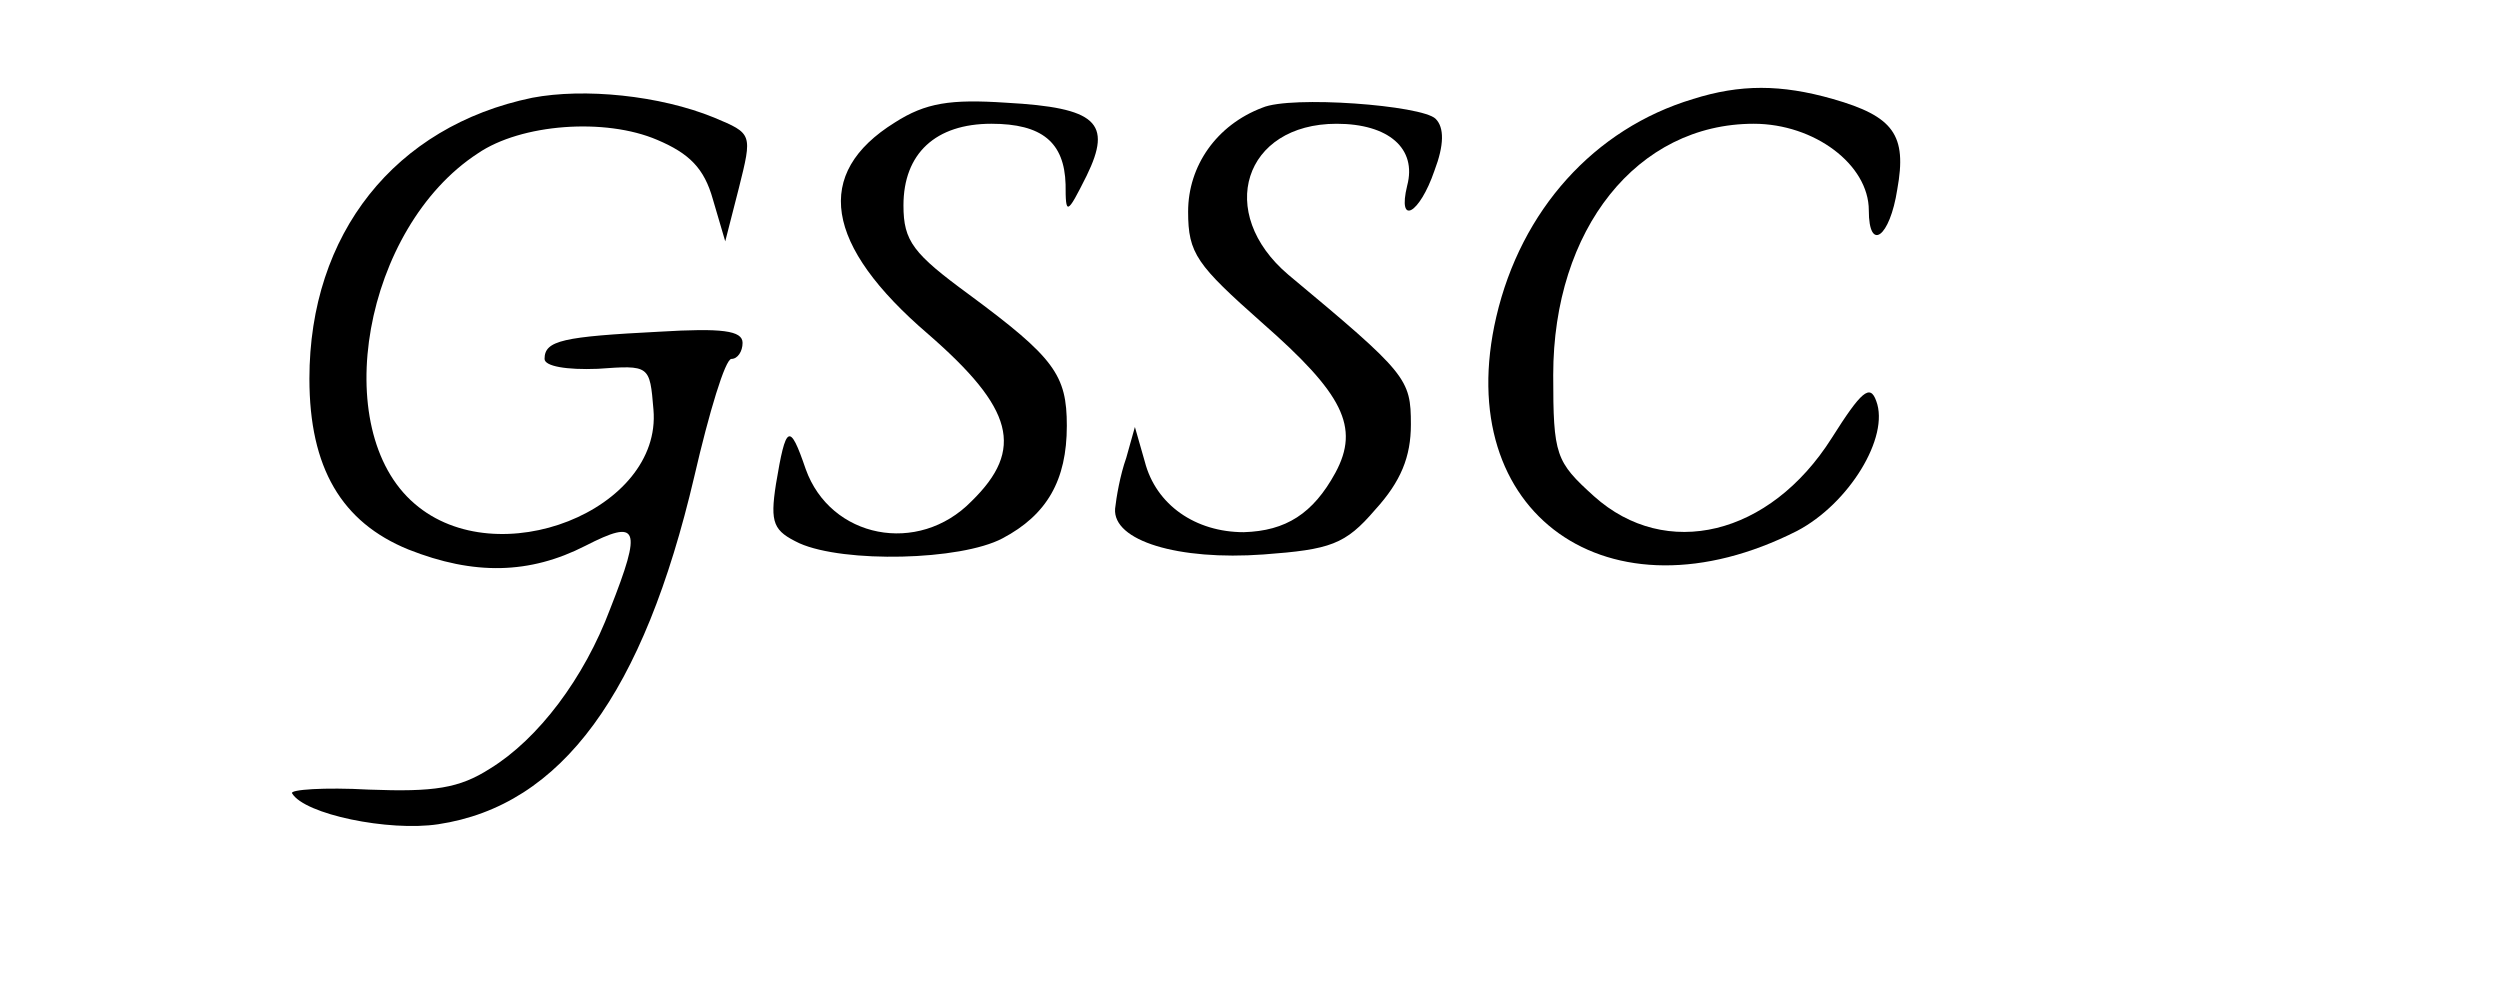
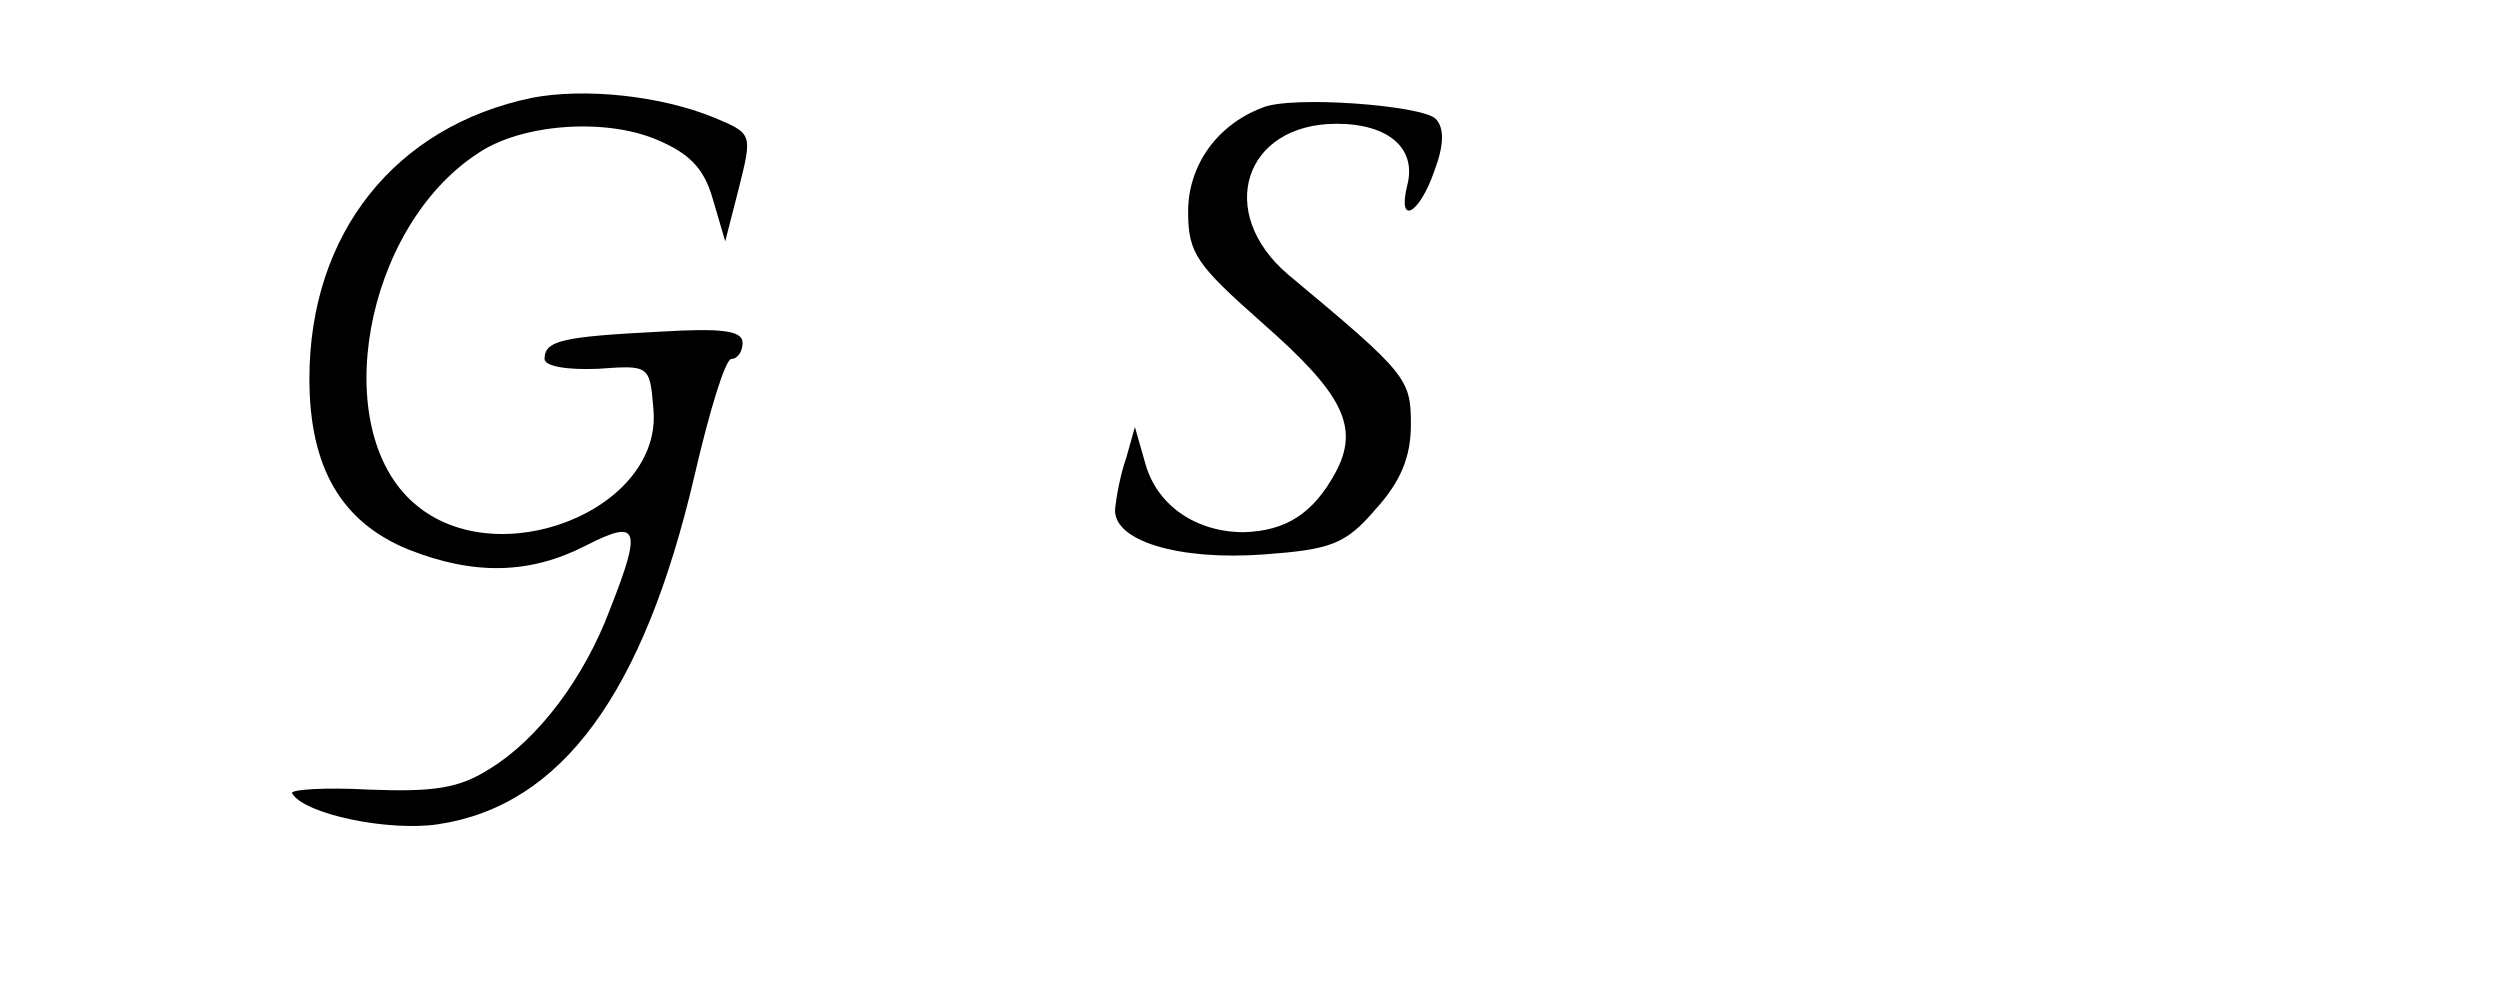
<svg xmlns="http://www.w3.org/2000/svg" version="1.0" width="202pt" height="80pt" viewBox="0 0 202 80" preserveAspectRatio="xMidYMid meet">
  <g transform="translate(0,80) scale(0.1,-0.1)" fill="#000000" stroke="none">
    <path d="M430 721 c-111 -23 -180 -110 -180 -227 0 -72 26 -116 80 -138 53 -21 98 -20 143 3 43 22 46 15 20 -51 -21 -56 -58 -105 -97 -129 -25 -16 -45 -19 -98 -17 -36 2 -64 0 -62 -3 10 -17 78 -31 118 -25 100 15 166 106 207 281 12 52 25 95 30 95 5 0 9 6 9 13 0 10 -17 12 -67 9 -78 -4 -93 -7 -93 -22 0 -6 18 -9 43 -8 42 3 42 3 45 -33 7 -81 -126 -134 -193 -76 -70 60 -41 223 51 283 35 24 103 29 145 11 26 -11 38 -23 45 -48 l10 -34 11 43 c11 44 11 44 -20 57 -44 18 -105 24 -147 16z" />
-     <path d="M1368 720 c-80 -24 -139 -90 -159 -176 -37 -159 91 -250 243 -173 42 22 75 76 64 105 -5 14 -12 8 -36 -30 -50 -79 -134 -99 -192 -47 -31 28 -33 33 -33 98 0 118 68 203 162 203 49 0 93 -33 93 -70 0 -34 17 -22 23 17 8 44 -3 59 -52 73 -42 12 -75 12 -113 0z" />
-     <path d="M723 701 c-66 -41 -57 -99 27 -171 69 -60 78 -93 35 -135 -43 -44 -114 -30 -134 26 -13 38 -16 36 -24 -12 -5 -32 -2 -38 19 -48 36 -16 130 -14 164 4 36 19 52 47 52 91 0 41 -10 55 -79 106 -45 33 -53 43 -53 72 0 42 26 66 71 66 41 0 59 -15 60 -49 0 -25 1 -25 17 7 21 43 8 55 -65 59 -45 3 -65 0 -90 -16z" />
+     <path d="M723 701 z" />
    <path d="M1020 713 c-37 -14 -60 -47 -60 -84 0 -34 7 -43 60 -90 65 -57 79 -84 59 -121 -18 -33 -40 -47 -74 -48 -39 0 -71 22 -80 57 l-8 28 -7 -25 c-5 -14 -8 -32 -9 -41 -2 -26 51 -42 120 -37 54 4 66 8 90 36 21 23 29 43 29 69 0 37 -3 41 -99 121 -59 50 -36 122 39 122 42 0 65 -20 57 -50 -8 -33 10 -23 22 12 8 21 8 35 1 42 -11 11 -117 19 -140 9z" />
  </g>
</svg>